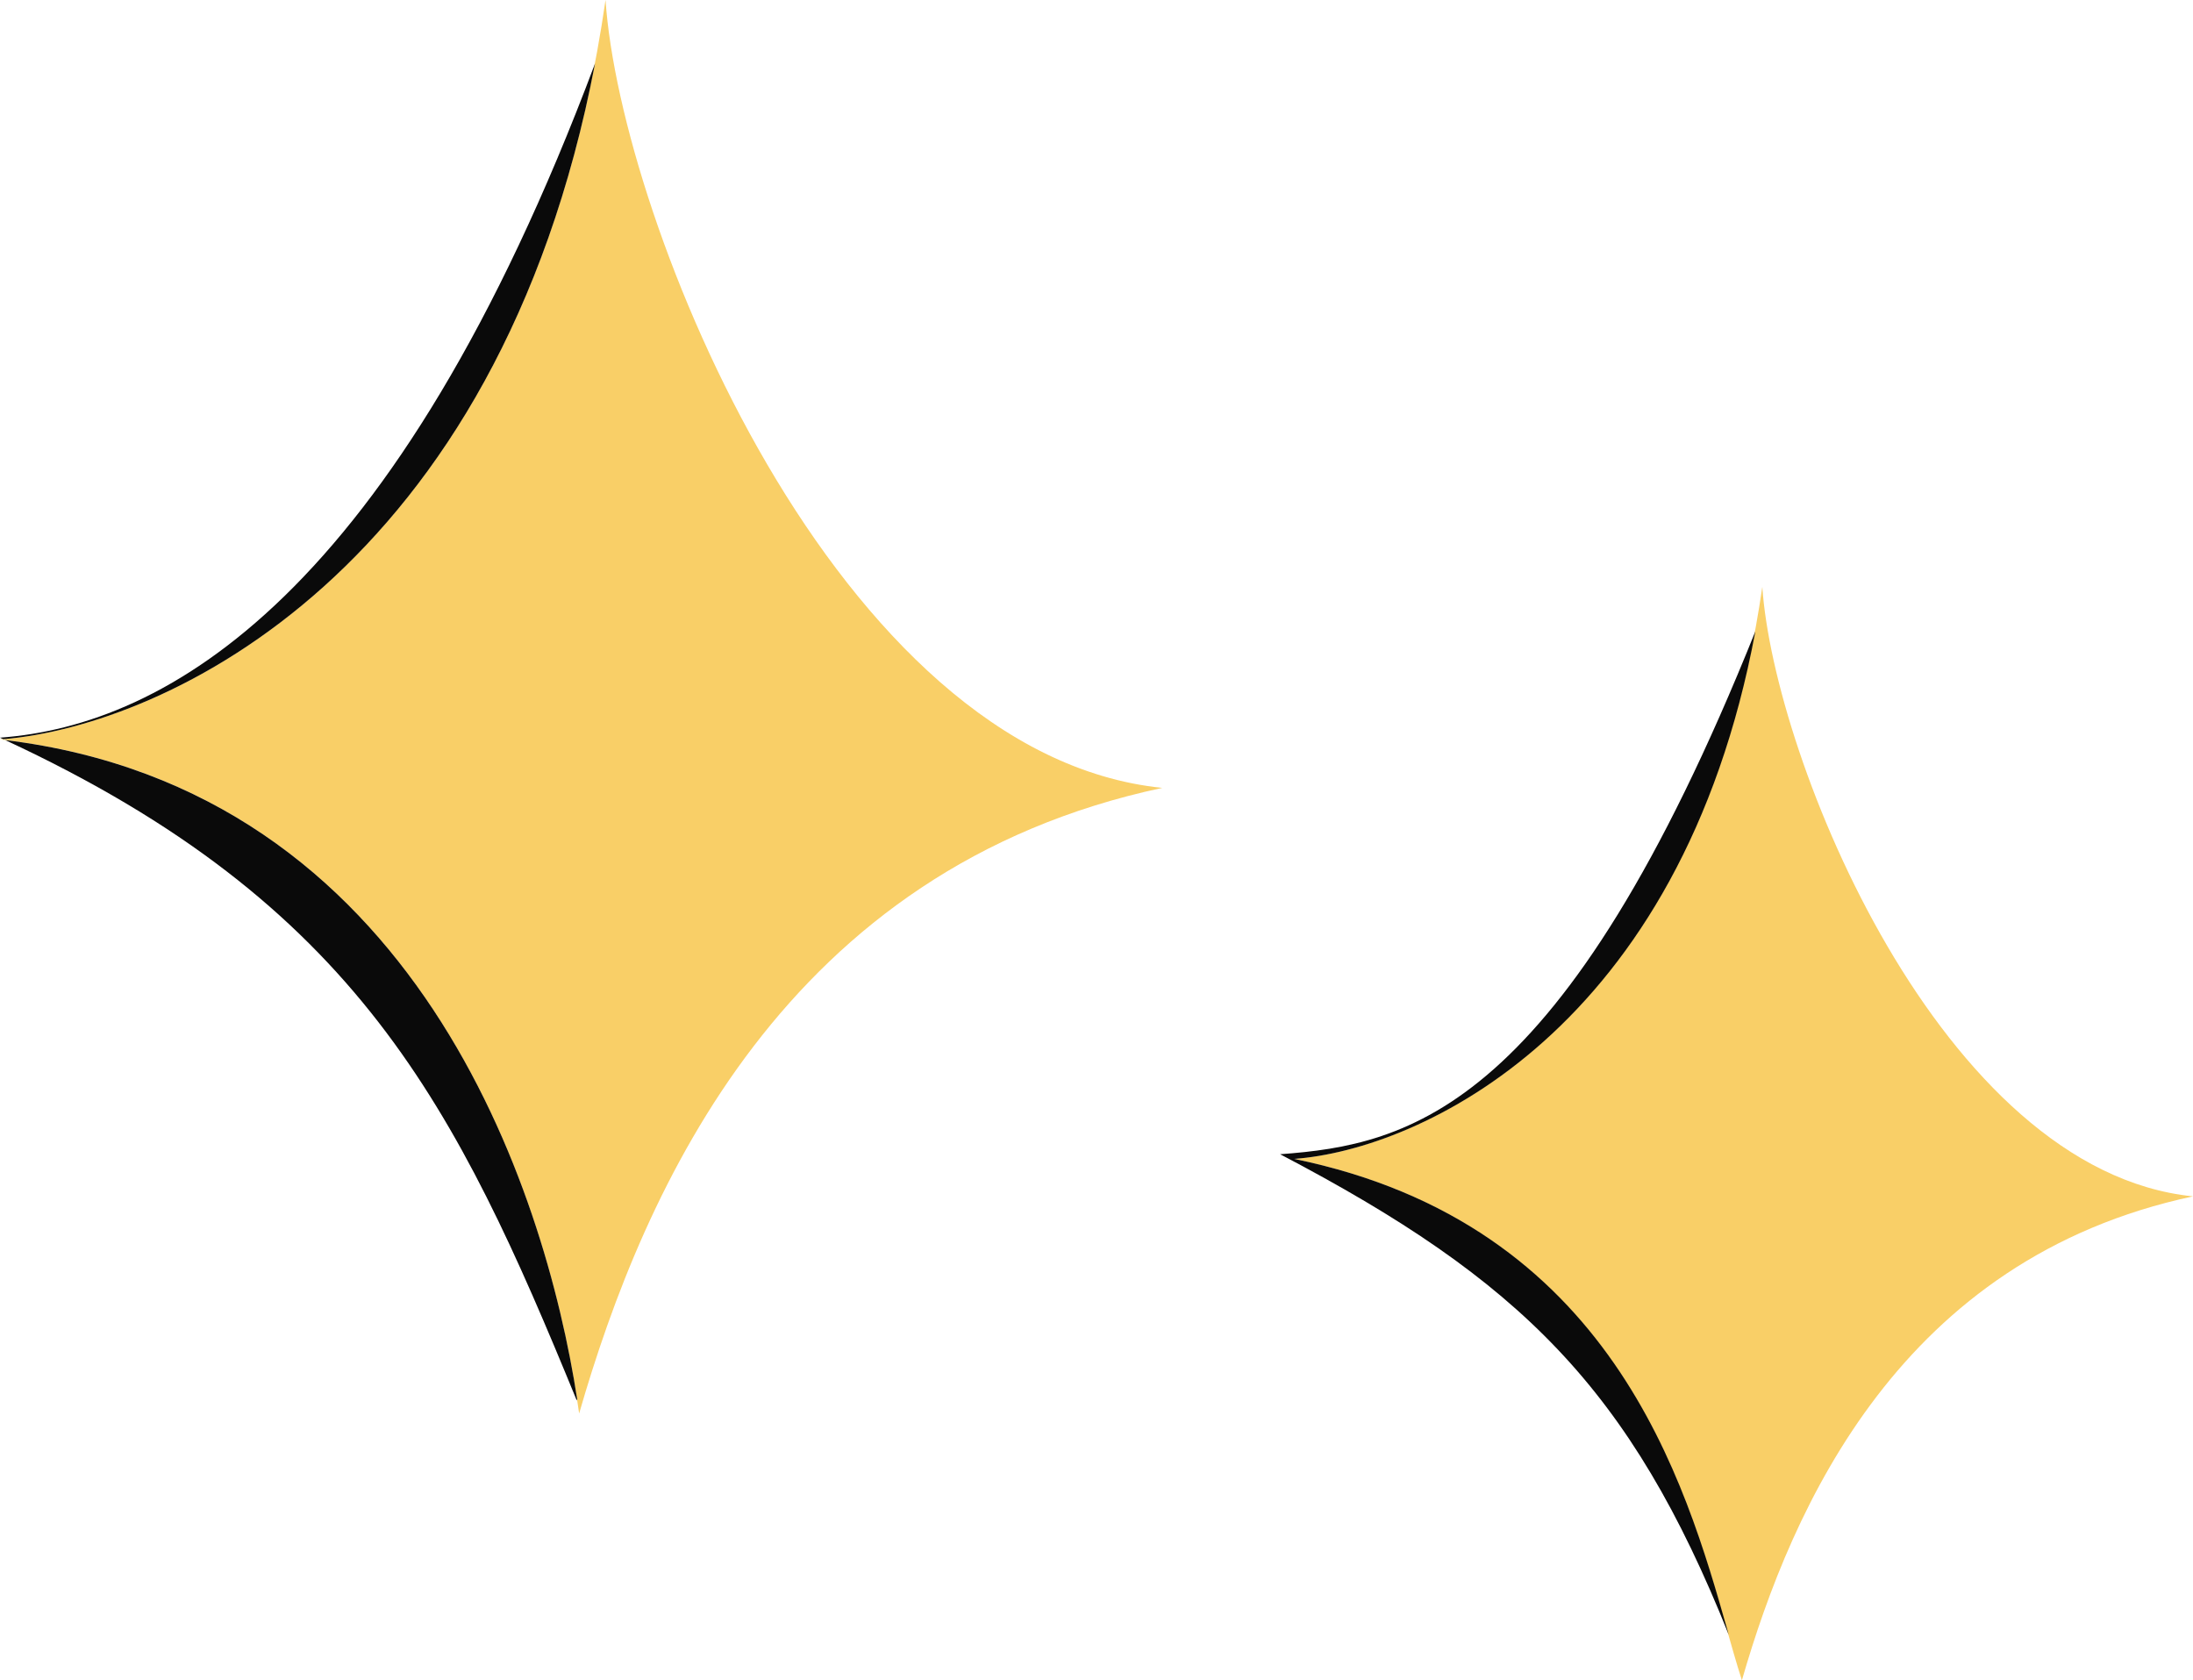
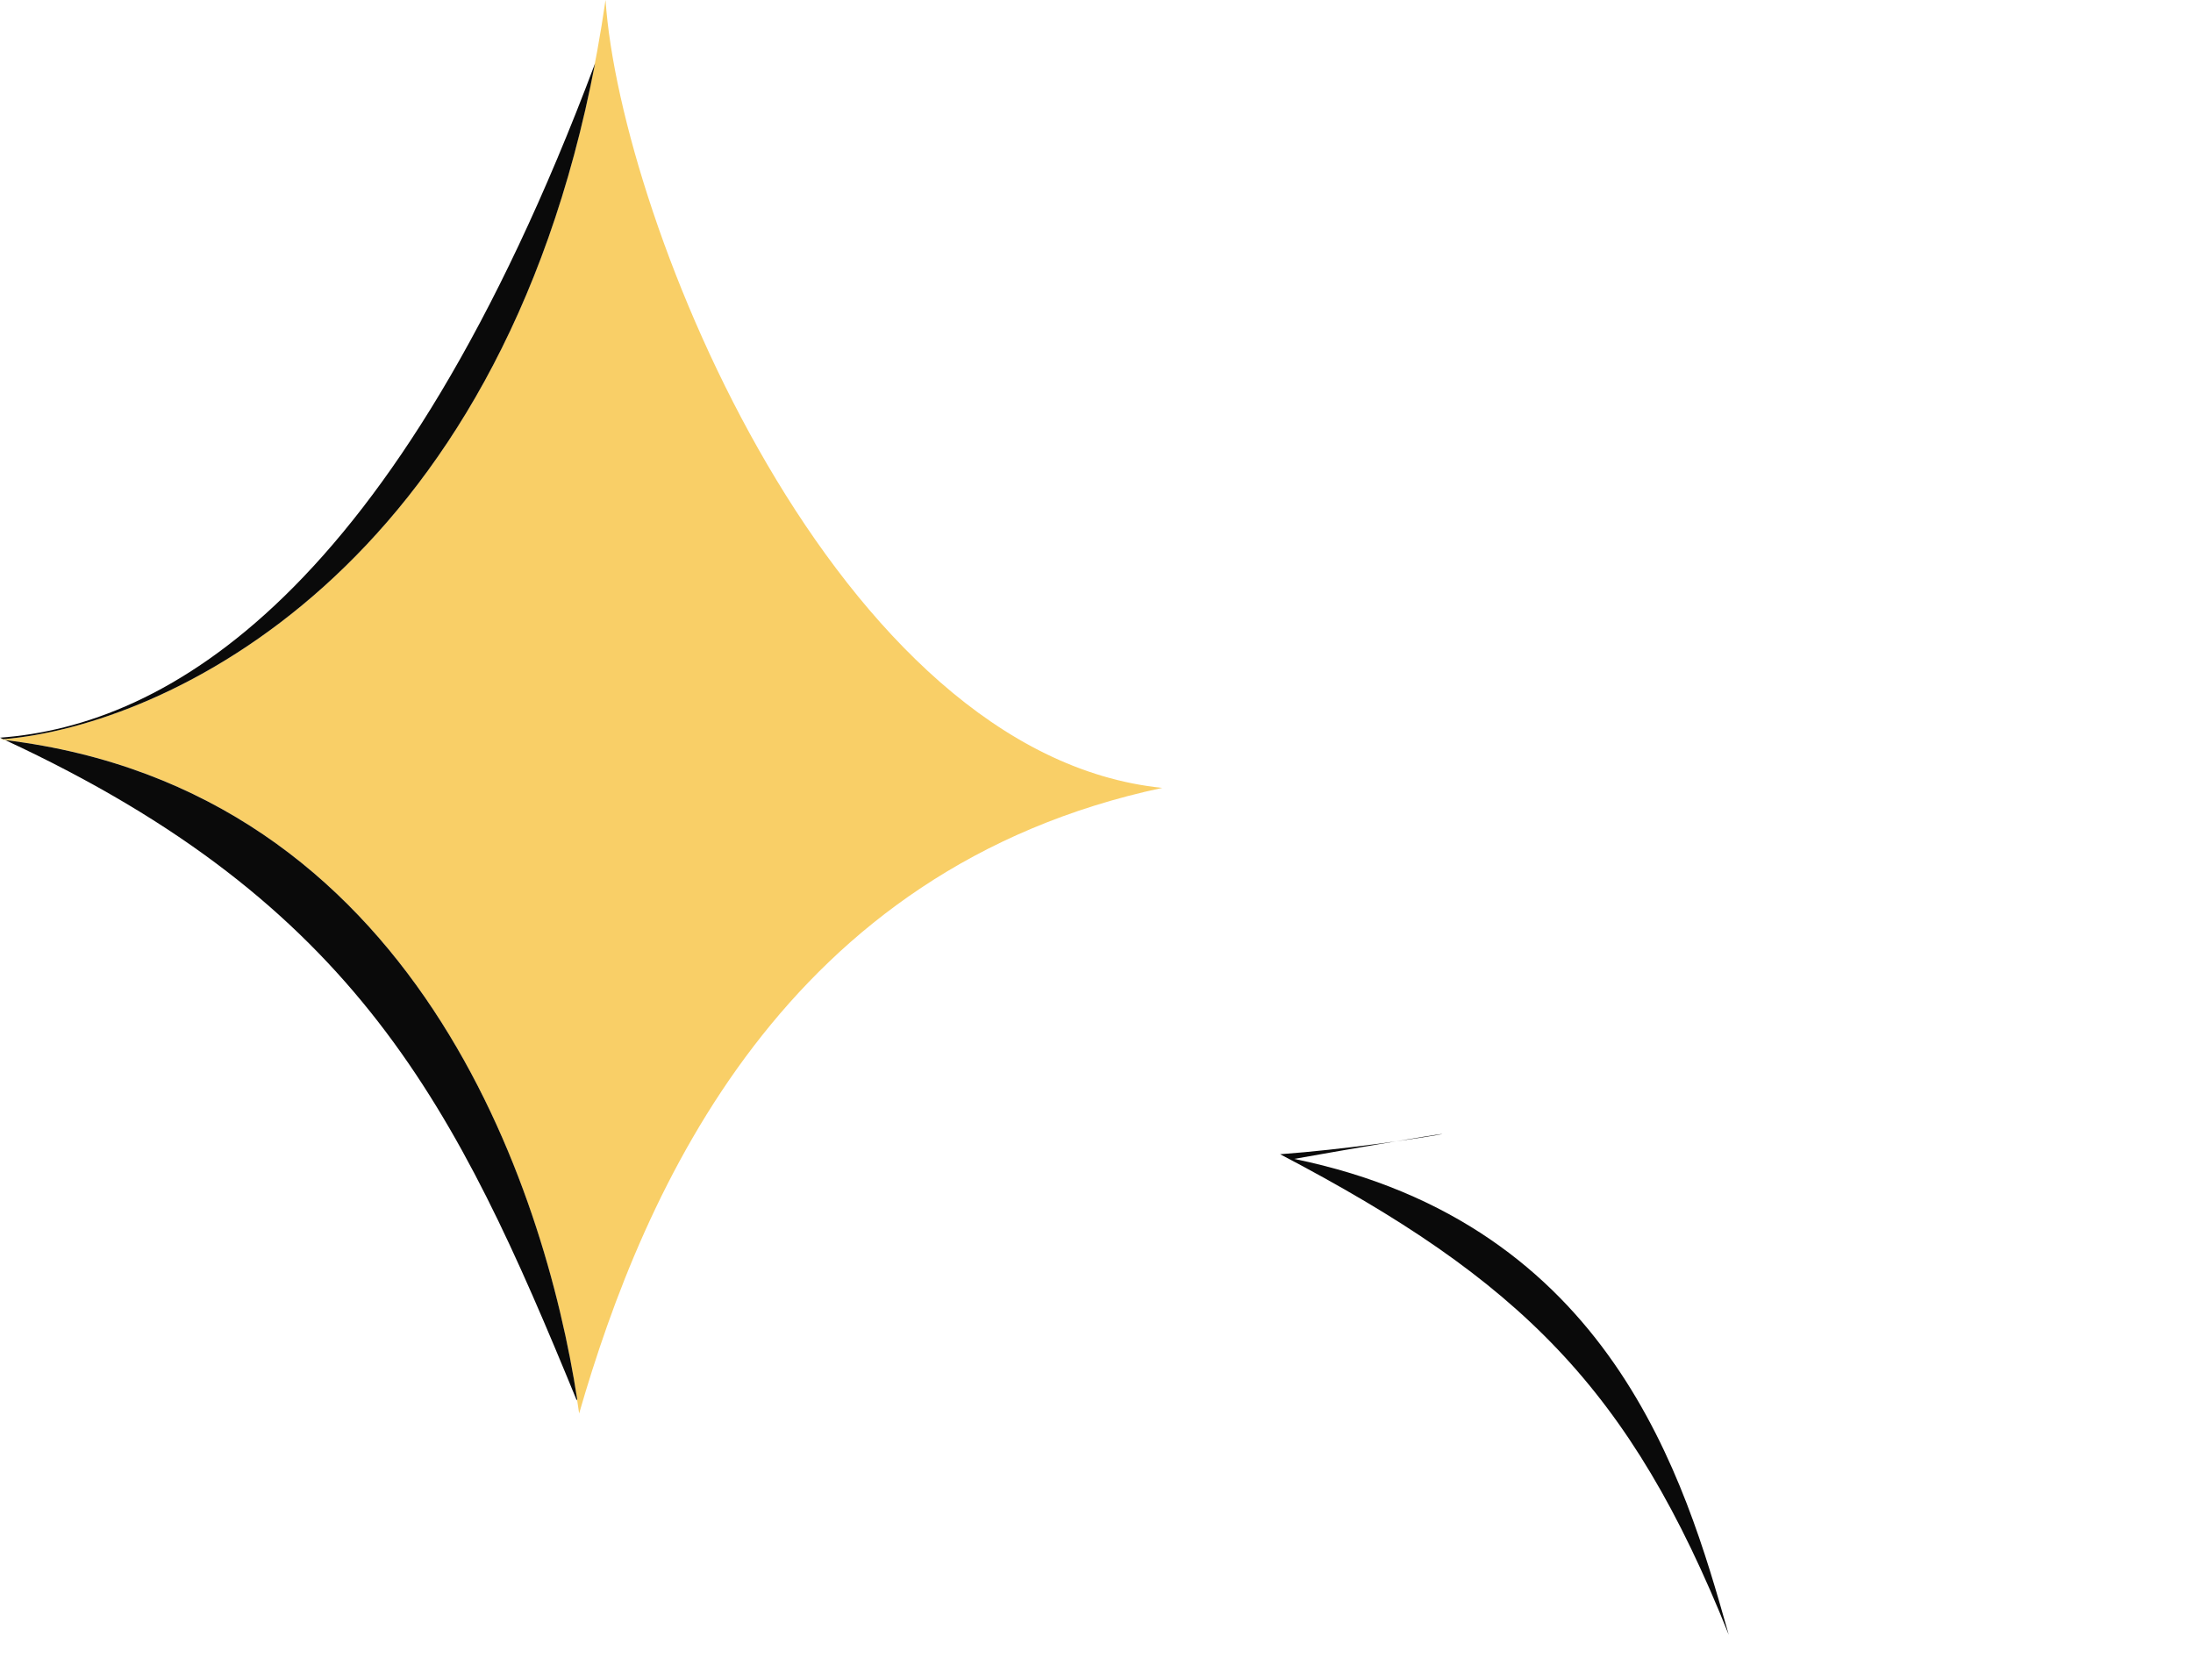
<svg xmlns="http://www.w3.org/2000/svg" fill="none" height="2434.0" preserveAspectRatio="xMidYMid meet" style="fill: none;" version="1.0" viewBox="199.0 570.0 3177.0 2434.0" width="3177.0" zoomAndPan="magnify">
  <g id="change1_1">
    <path d="M1076.23 570C1098.03 891.645 1410.97 1663.27 1882.82 1711.3C1336.35 1827.76 1132.33 2290.49 1038 2617.5C996.525 2319.07 814.607 1711.3 199 1641.08C442.436 1623.21 958.693 1383.98 1076.23 570Z" fill="#F9CF67" />
  </g>
  <g id="change1_2">
-     <path d="M2752.06 1420.15C2768.92 1668.96 3010.99 2265.85 3376 2303.01C2953.27 2393.1 2795.45 2751.04 2722.49 3004C2660.54 2812.42 2590.12 2354.74 2073.47 2248.69C2261.78 2234.86 2661.14 2049.81 2752.06 1420.15Z" fill="#F9CF67" />
-   </g>
+     </g>
  <g id="change2_1">
    <path d="M1035.12 2596.63C988.36 2292.91 802.233 1714.56 206.446 1642.01C717.868 1879.43 860.71 2174.87 1034.55 2598.62C1034.74 2597.96 1034.93 2597.3 1035.12 2596.63Z" fill="#0A0A0A" />
  </g>
  <g id="change2_2">
    <path d="M203.746 1640.76C202.167 1640.03 200.585 1639.3 199 1638.57C438.747 1620.97 770.871 1434.8 1061.02 662C920.253 1397.25 439.577 1620.95 203.746 1640.76Z" fill="#0A0A0A" />
  </g>
  <g id="change2_3">
-     <path d="M2703.42 2938C2702.88 2936.09 2702.33 2934.17 2701.78 2932.23C2640.27 2716.31 2533.98 2343.16 2073.89 2248.74C2255.67 2235.4 2634.07 2062.56 2742 1484.49C2462.92 2179.83 2239.59 2228.31 2053.51 2241.97C2402.39 2424.72 2561 2581.8 2703.42 2938Z" fill="#0A0A0A" />
+     <path d="M2703.42 2938C2702.88 2936.09 2702.33 2934.17 2701.78 2932.23C2640.27 2716.31 2533.98 2343.16 2073.89 2248.74C2462.92 2179.83 2239.59 2228.31 2053.51 2241.97C2402.39 2424.72 2561 2581.8 2703.42 2938Z" fill="#0A0A0A" />
  </g>
</svg>